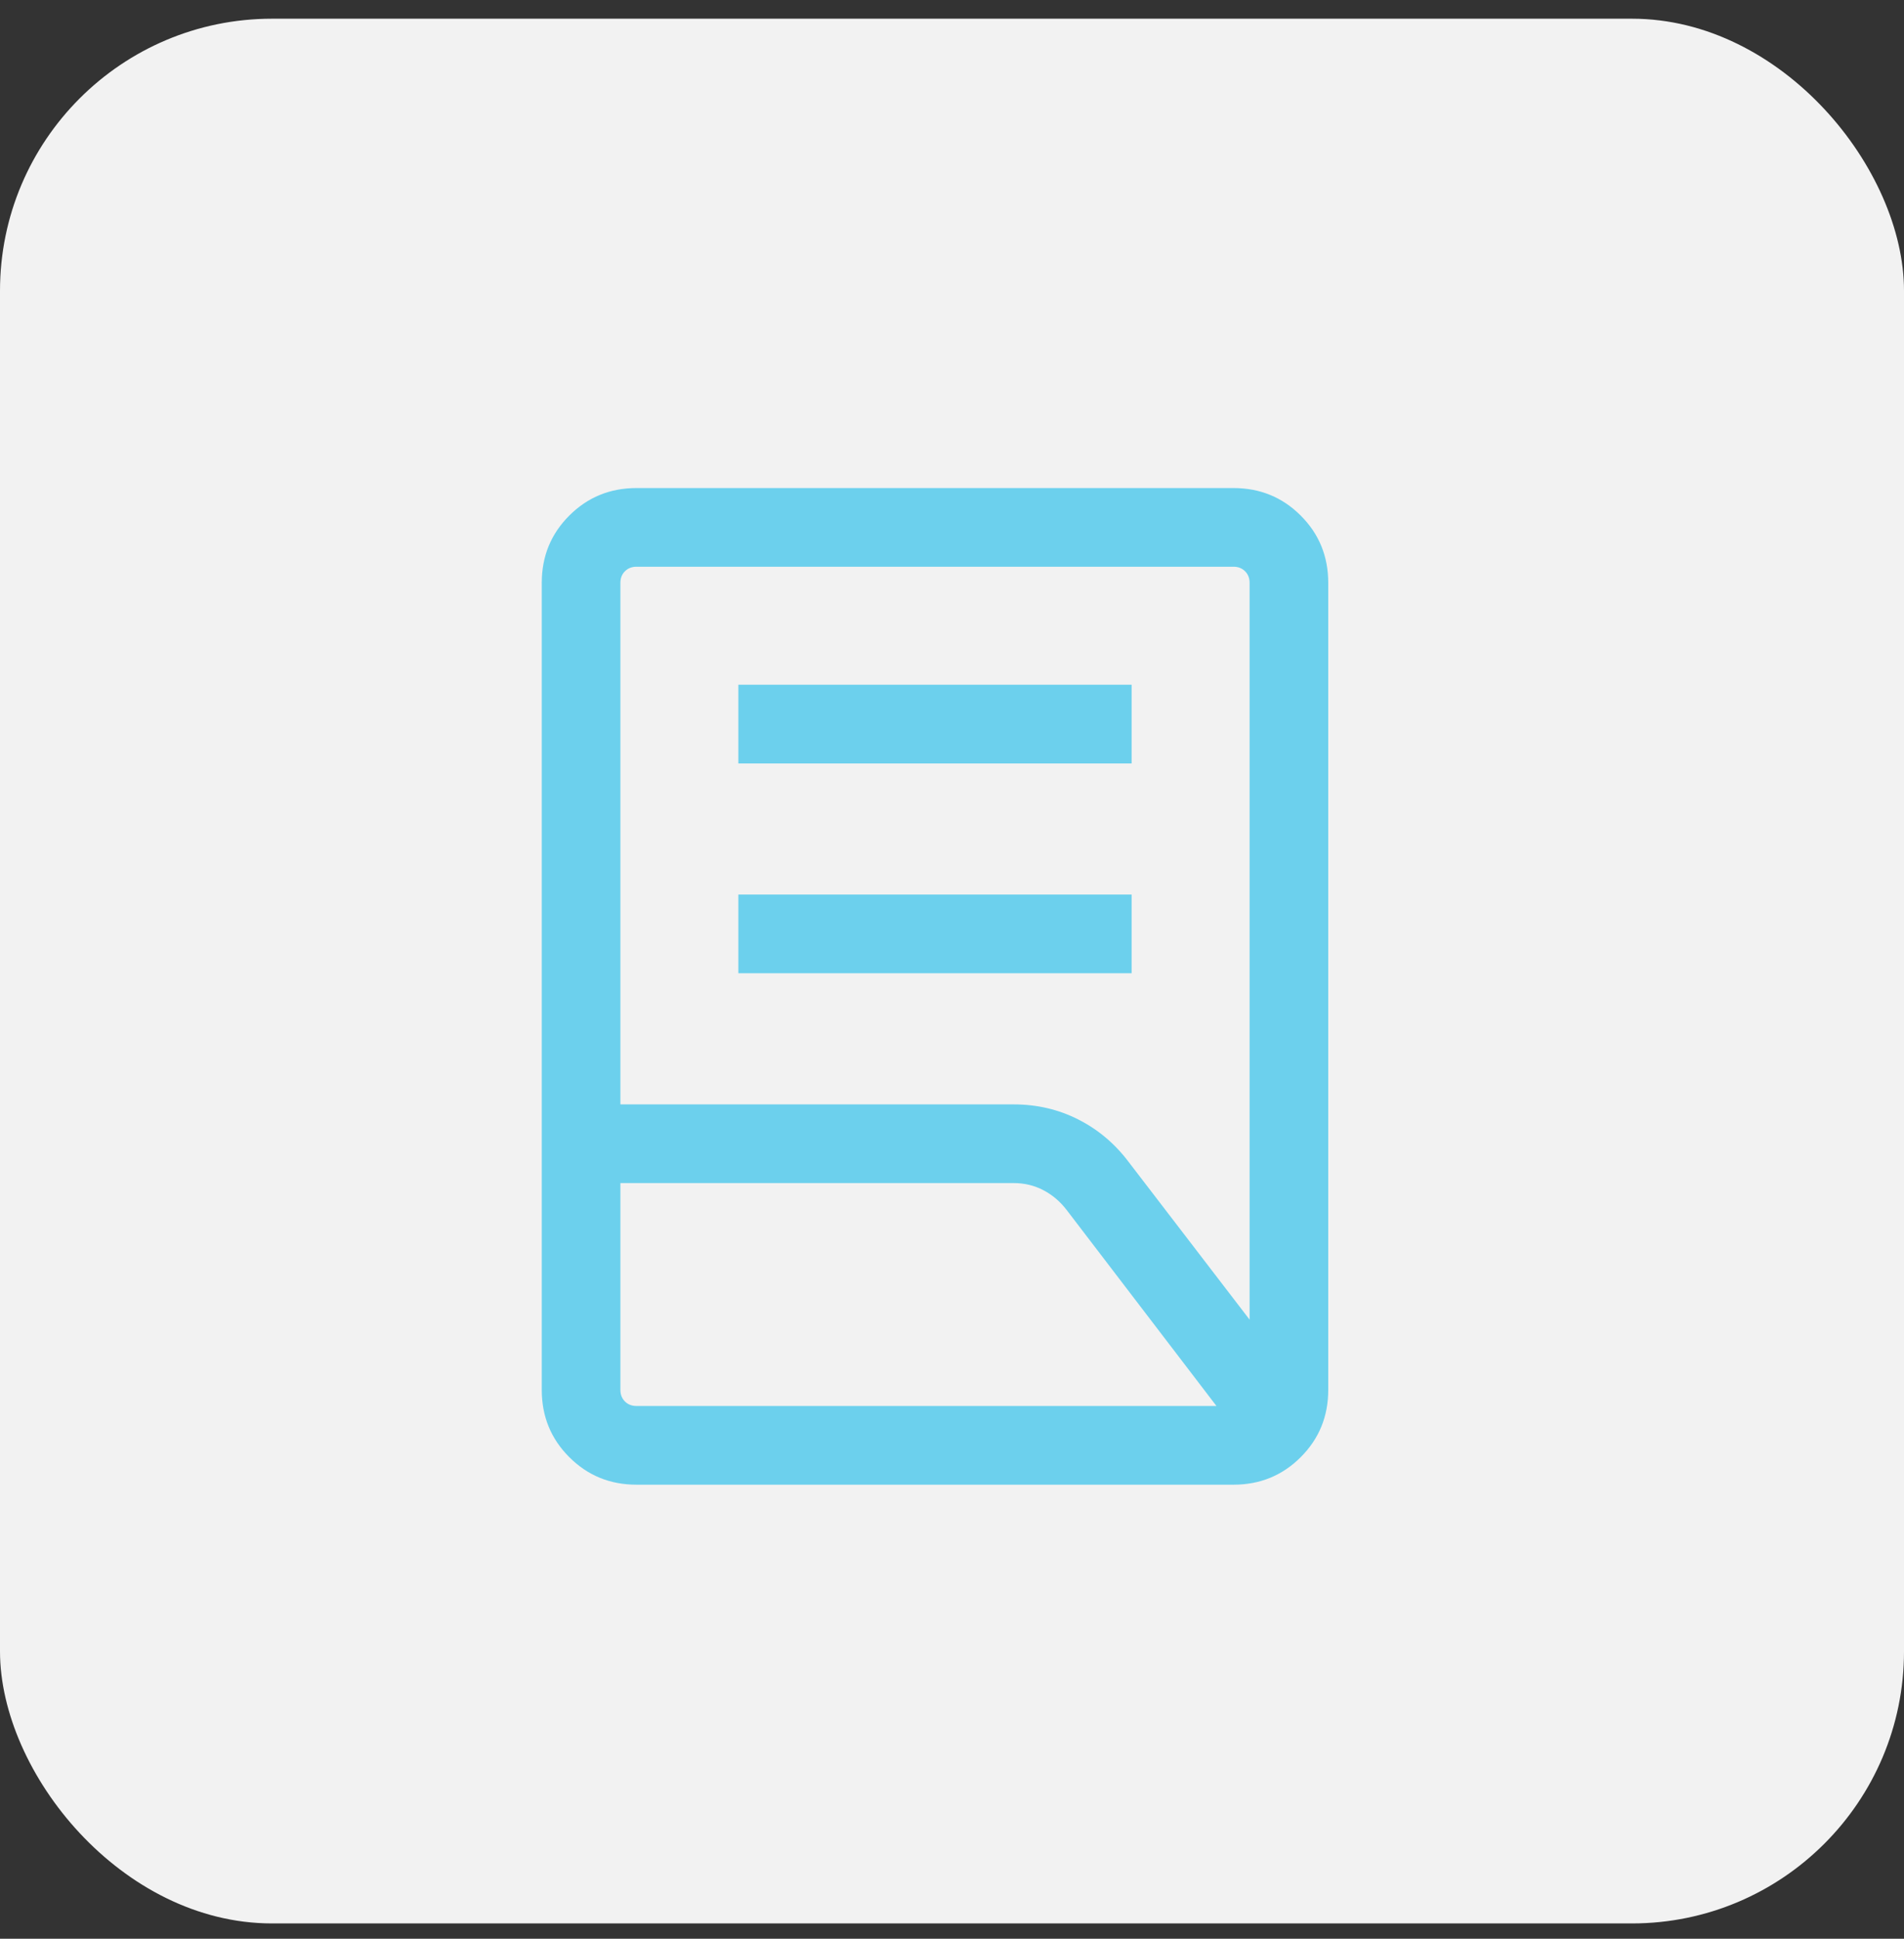
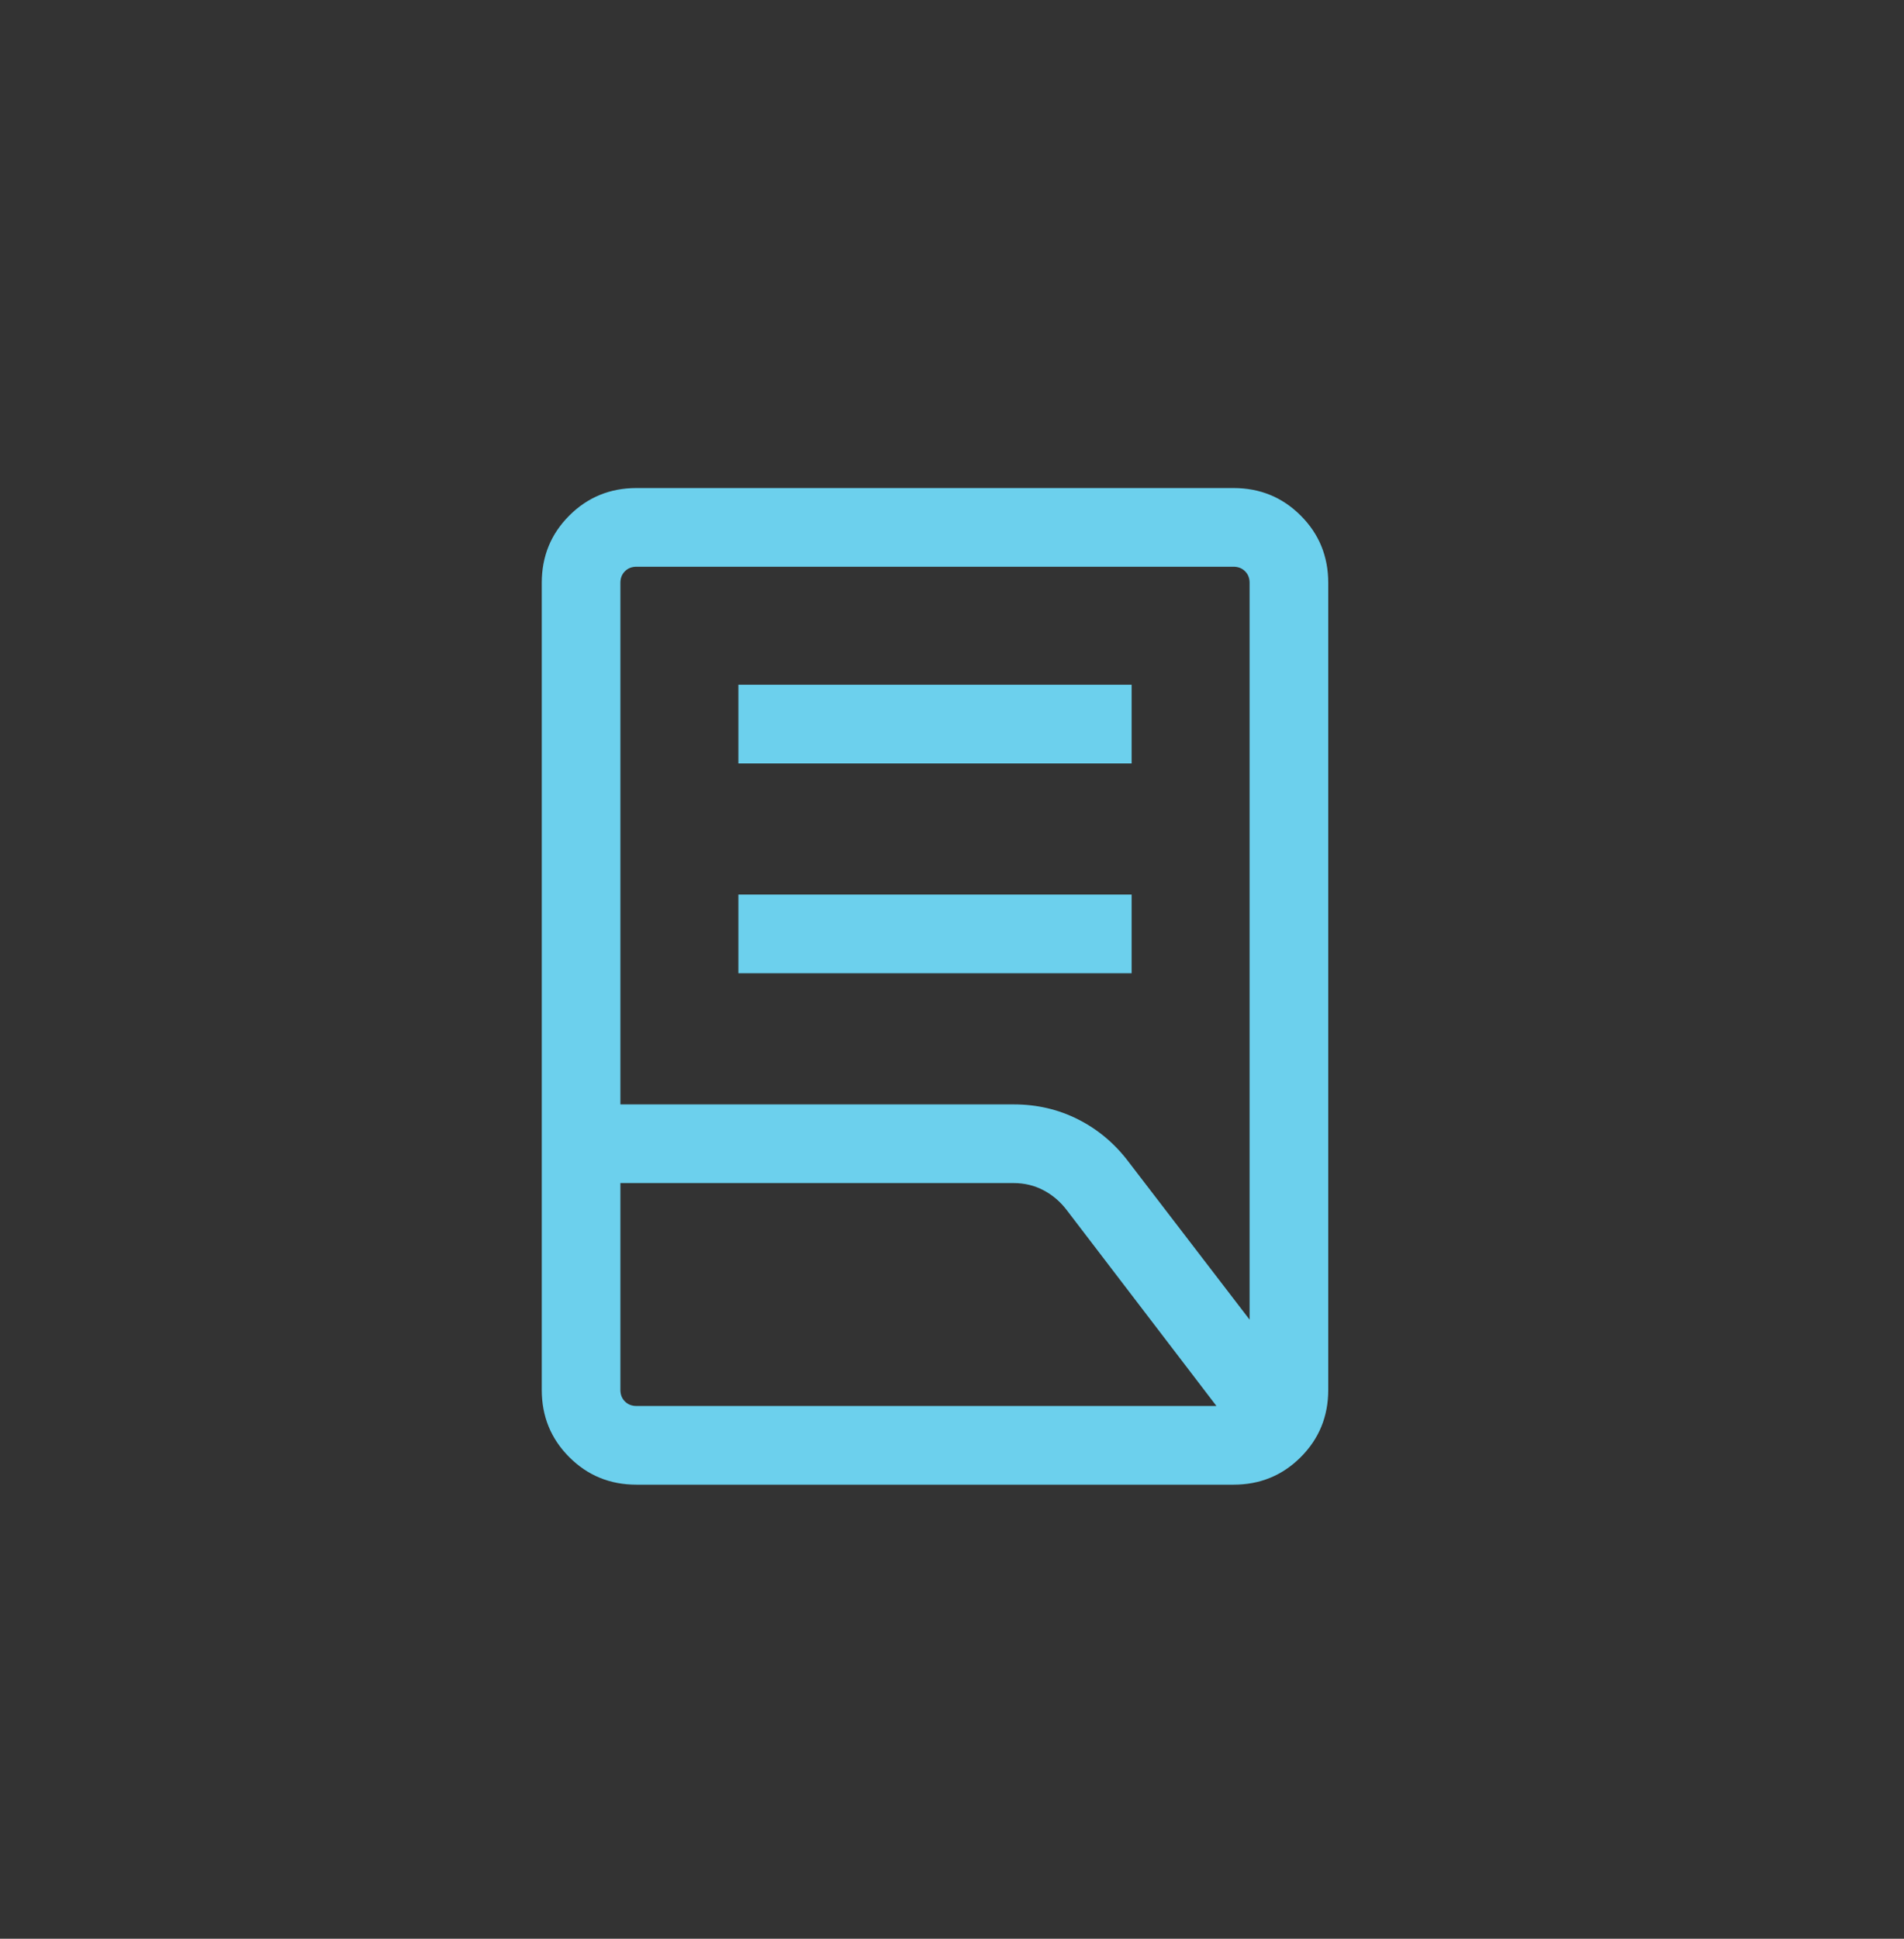
<svg xmlns="http://www.w3.org/2000/svg" width="56" height="57" viewBox="0 0 56 57" fill="none">
  <rect x="0" y="0" width="56" height="57" fill="#333333" stroke="none" />
  <g clip-path="url(#clip0_3_2931)">
-     <rect y="0.55" width="56" height="56" rx="8" fill="#F2F2F2" />
    <path d="M21.717 28.614V26.301H33.283V28.614H21.717ZM21.717 22.446V20.132H33.283V22.446H21.717ZM18.247 32.47H29.813C30.499 32.47 31.134 32.618 31.717 32.915C32.301 33.211 32.796 33.63 33.203 34.172L36.753 38.799V17.137C36.753 16.998 36.709 16.885 36.62 16.796C36.531 16.707 36.417 16.662 36.279 16.662H18.721C18.583 16.662 18.469 16.707 18.38 16.796C18.291 16.885 18.247 16.998 18.247 17.137V32.47ZM18.721 41.337H35.778L31.382 35.587C31.189 35.332 30.958 35.134 30.69 34.994C30.422 34.853 30.13 34.783 29.813 34.783H18.247V40.863C18.247 41.001 18.291 41.115 18.38 41.204C18.469 41.293 18.583 41.337 18.721 41.337ZM36.279 43.651H18.721C17.942 43.651 17.283 43.381 16.743 42.841C16.203 42.301 15.934 41.642 15.934 40.863V17.137C15.934 16.358 16.203 15.698 16.743 15.159C17.283 14.619 17.942 14.349 18.721 14.349H36.279C37.058 14.349 37.717 14.619 38.257 15.159C38.797 15.698 39.066 16.358 39.066 17.137V40.863C39.066 41.642 38.797 42.301 38.257 42.841C37.717 43.381 37.058 43.651 36.279 43.651Z" fill="#6CD0ED" />
  </g>
  <defs>
    <clipPath id="clip0_3_2931">
      <rect y="0.55" width="56" height="56" rx="8" fill="white" />
    </clipPath>
  </defs>
</svg>